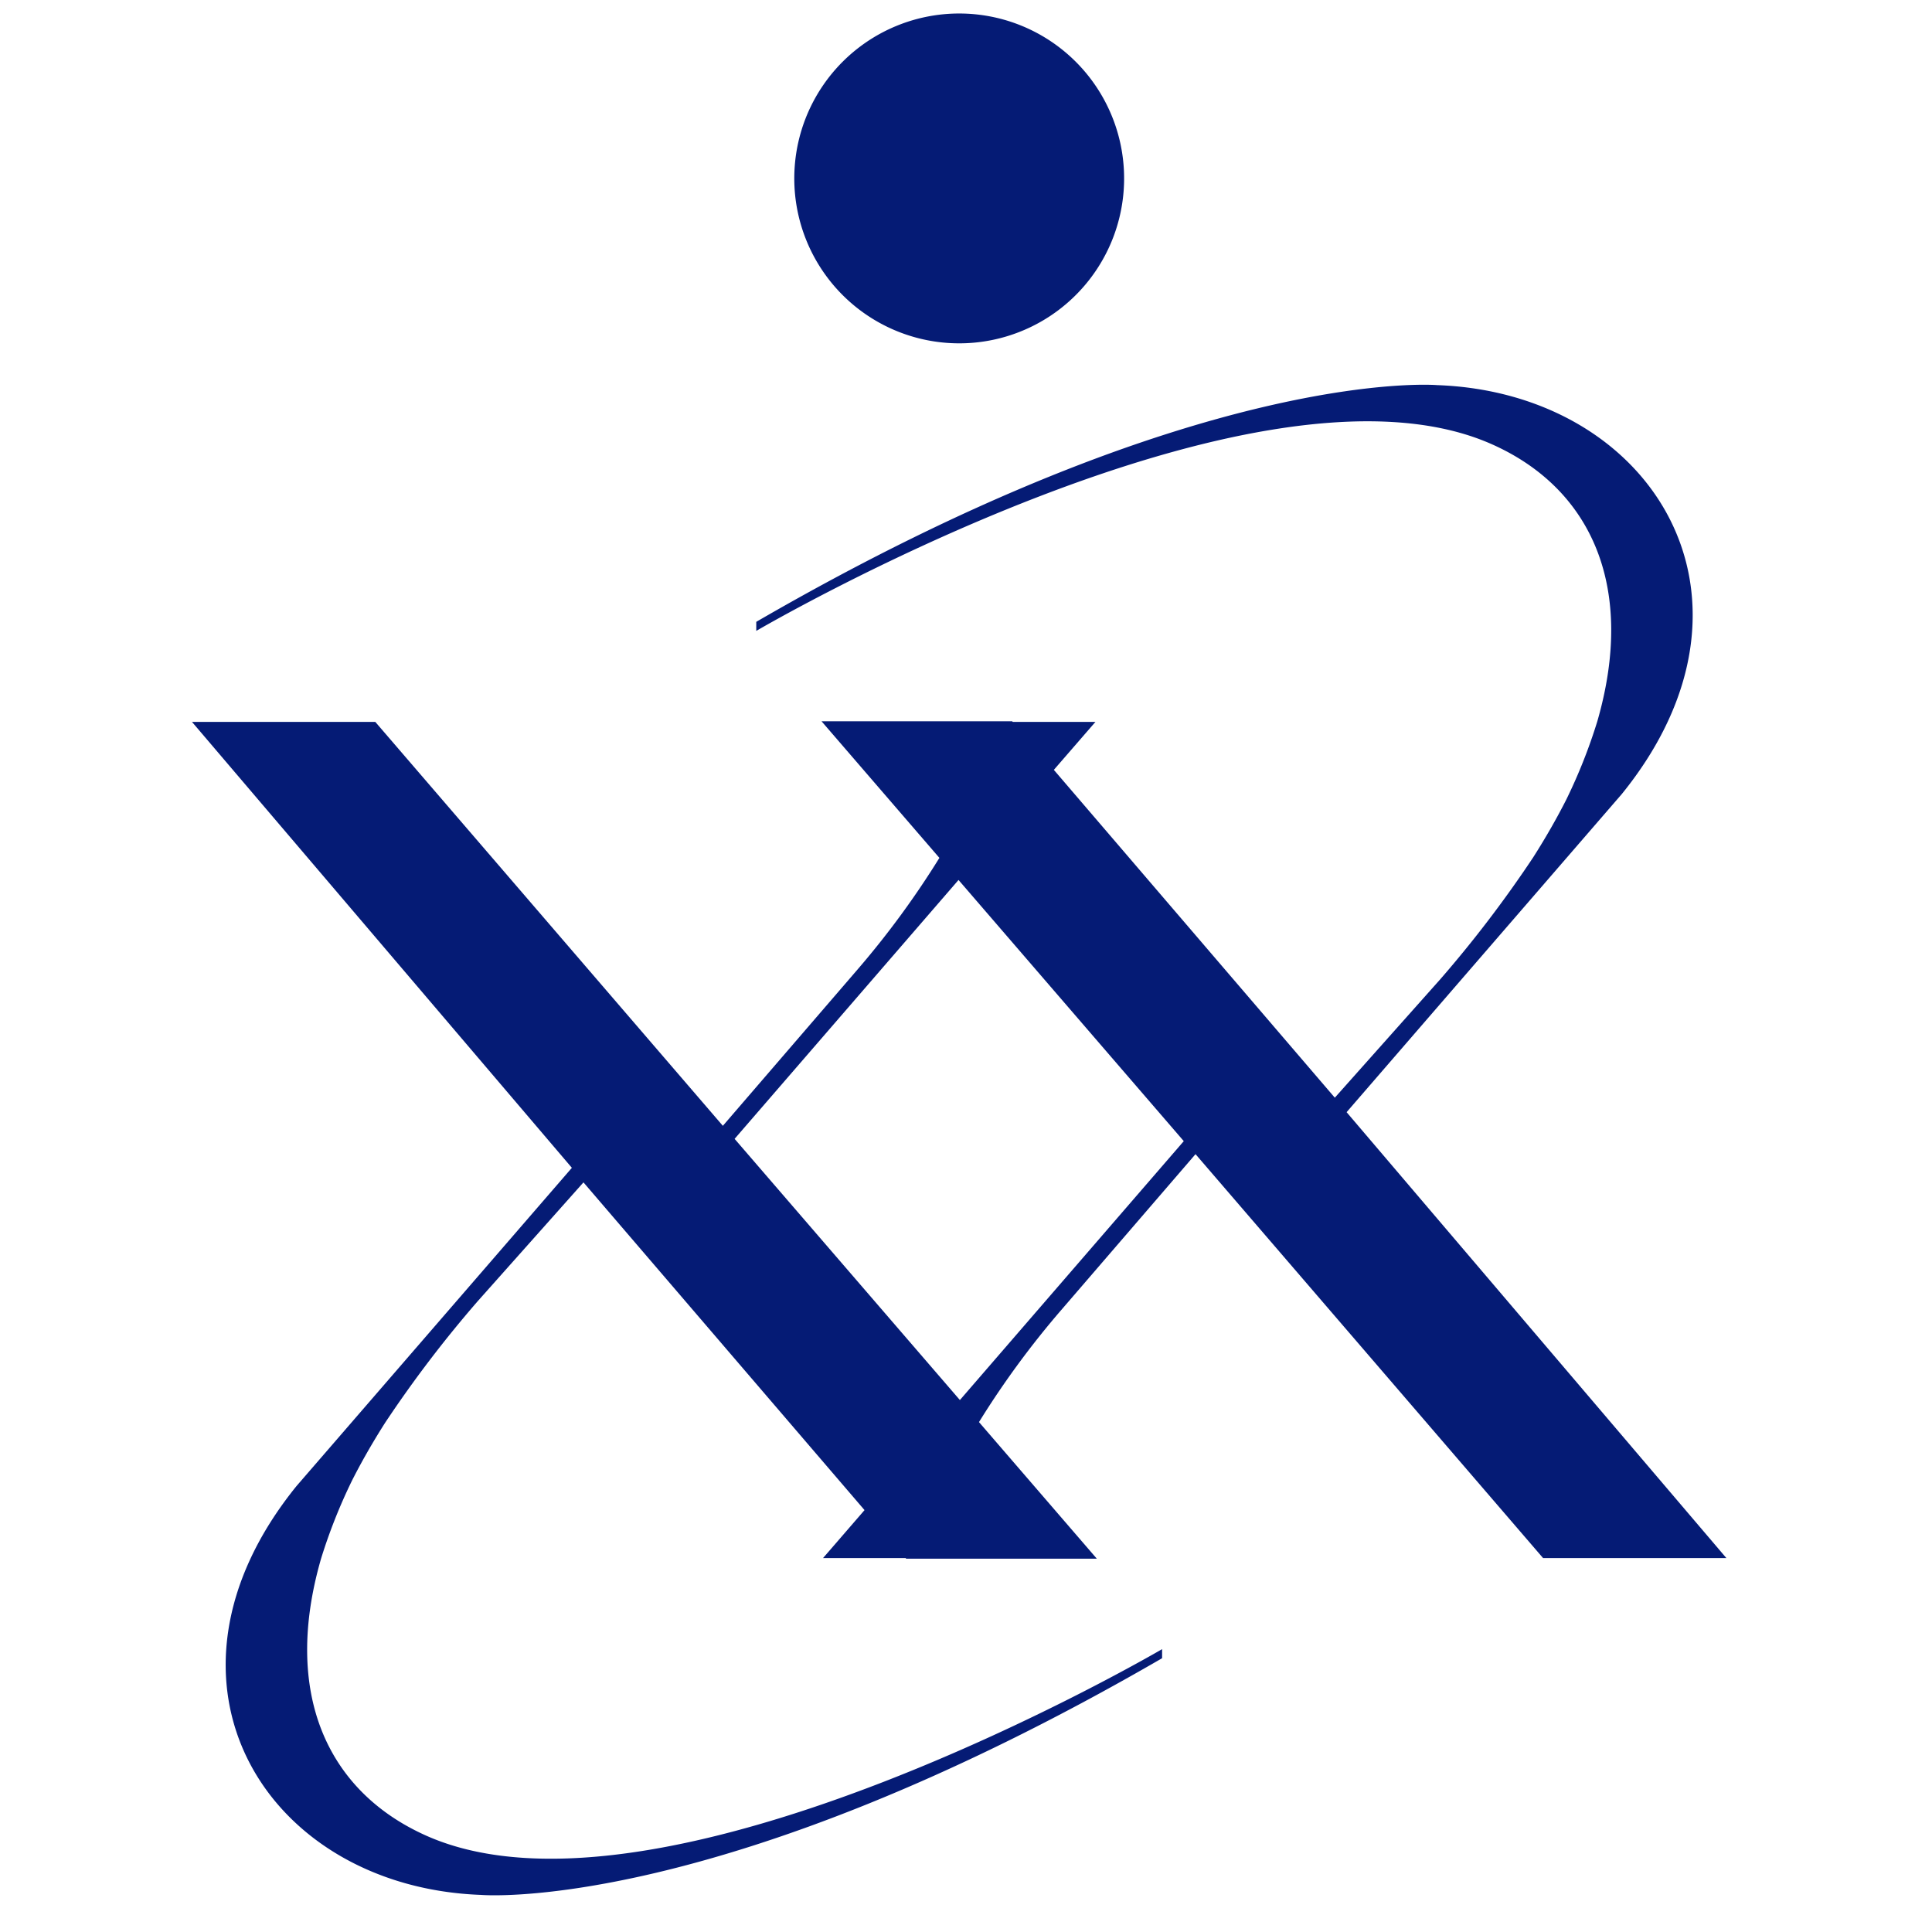
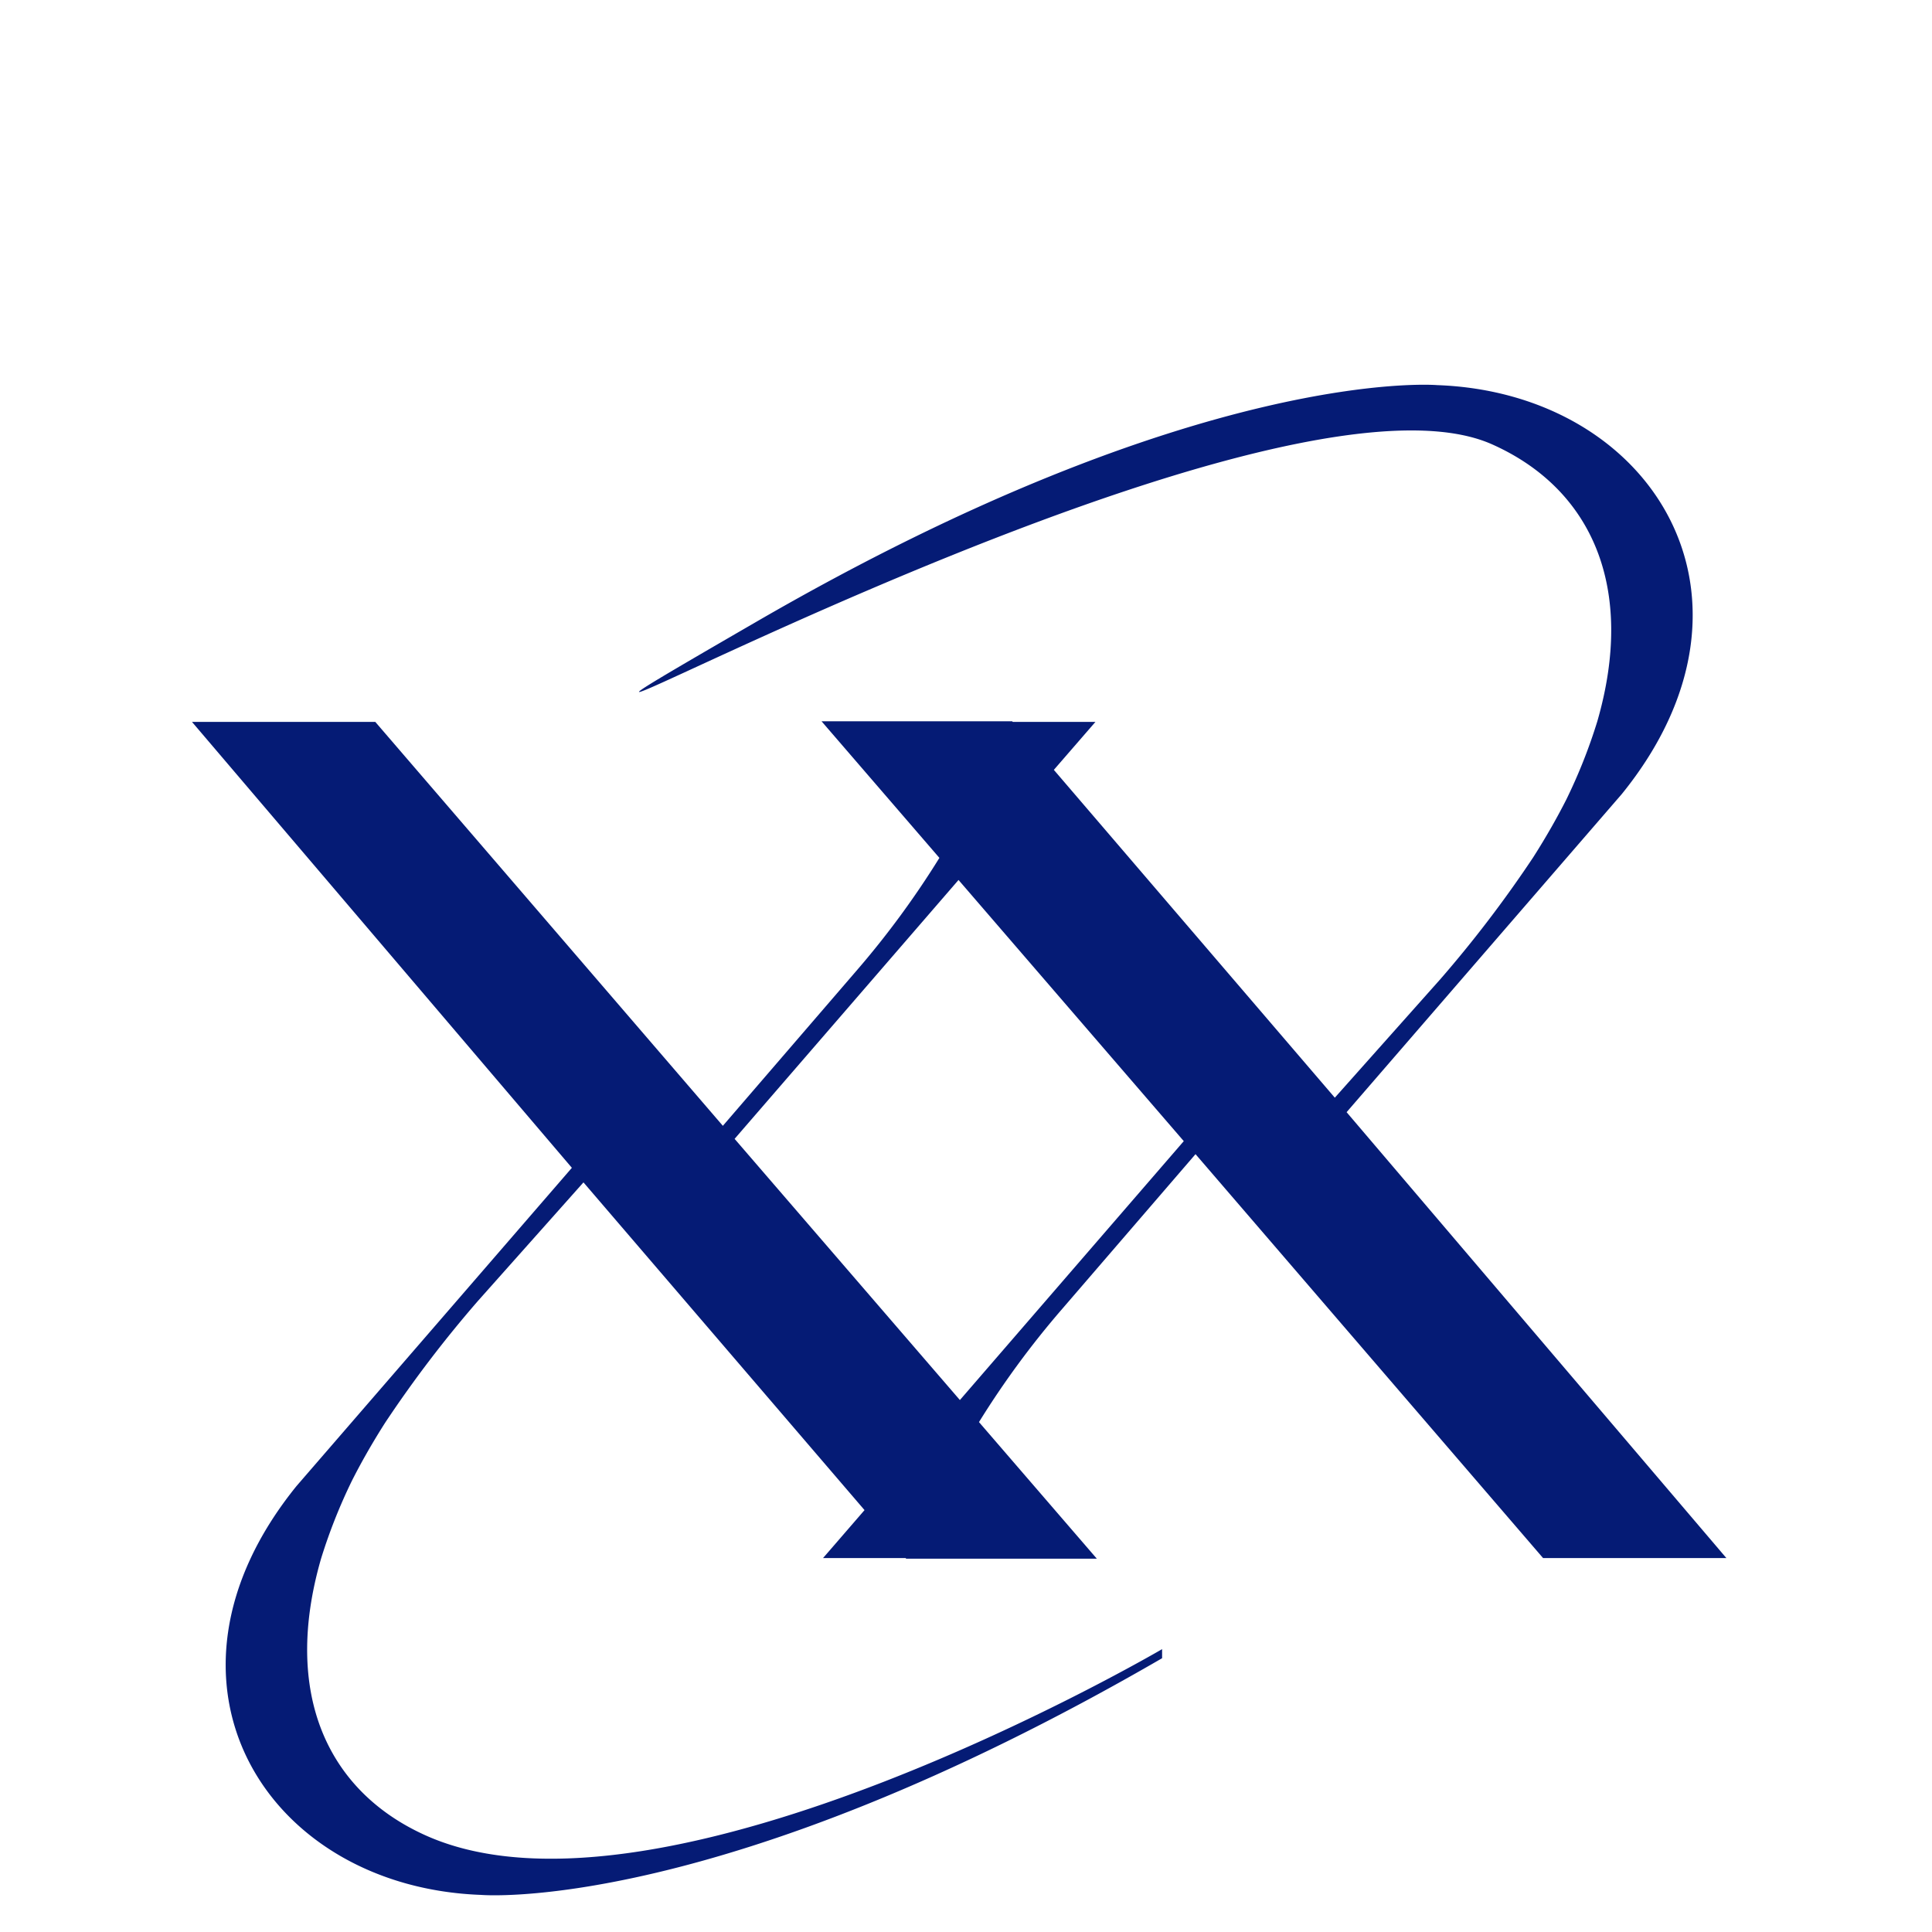
<svg xmlns="http://www.w3.org/2000/svg" id="Layer_1" data-name="Layer 1" viewBox="0 0 1000 1000">
  <defs>
    <style>
    .cls-1{fill: #051B75}
</style>
  </defs>
-   <path class="cls-1" d="M697,575.66,839.44,411c82.16-101.42,15.87-207.65-95.55-211.66,0,0-122.68-10.58-352.45,122.52v4.69S649.61,175.26,772.32,230c51.3,22.87,74.54,73.78,54.45,143.35a278.85,278.85,0,0,1-16,40.39c-4.47,8.83-10.11,18.9-17.18,30a616.31,616.31,0,0,1-48,63L690.9,568.16,545.47,398.48,567,373.65H524.18l-.27-.32H425.23l61,70.71a457.63,457.63,0,0,1-43,58.5l-69.08,80.18L194.25,373.65H99.37L296,604.46,153.5,769.14C71.35,870.57,137.63,976.79,249.06,980.8c0,0,122.68,10.59,352.44-122.51v-4.7s-258.17,151.27-380.87,96.55c-51.3-22.88-74.55-73.78-54.46-143.36a281.49,281.49,0,0,1,16-40.38c4.47-8.83,10.11-18.91,17.18-30a615.56,615.56,0,0,1,48-63L302,612,447.48,781.63,426,806.46h42.77l.27.32h98.68l-61-70.71a456.55,456.55,0,0,1,43-58.5l69.08-80.18,179.9,209.07h94.88Zm-200.16,149L380.23,589.47l115.9-134L612.72,590.65Z" />
-   <path class="cls-1" d="M496.47,177.71a85.36,85.36,0,1,0-85.35-85.36A85.36,85.36,0,0,0,496.47,177.71Z" />
+   <path class="cls-1" d="M697,575.66,839.44,411c82.16-101.42,15.87-207.65-95.55-211.66,0,0-122.68-10.58-352.45,122.52S649.61,175.26,772.32,230c51.3,22.87,74.54,73.78,54.45,143.35a278.85,278.85,0,0,1-16,40.39c-4.47,8.83-10.11,18.9-17.18,30a616.31,616.31,0,0,1-48,63L690.9,568.16,545.47,398.48,567,373.65H524.18l-.27-.32H425.23l61,70.71a457.63,457.63,0,0,1-43,58.5l-69.08,80.18L194.25,373.65H99.37L296,604.46,153.5,769.14C71.35,870.57,137.63,976.79,249.06,980.8c0,0,122.68,10.59,352.44-122.51v-4.7s-258.17,151.27-380.87,96.55c-51.3-22.88-74.55-73.78-54.46-143.36a281.49,281.49,0,0,1,16-40.38c4.47-8.83,10.11-18.91,17.18-30a615.56,615.56,0,0,1,48-63L302,612,447.48,781.63,426,806.46h42.77l.27.32h98.68l-61-70.71a456.55,456.55,0,0,1,43-58.5l69.08-80.18,179.9,209.07h94.88Zm-200.16,149L380.23,589.47l115.9-134L612.72,590.65Z" />
</svg>